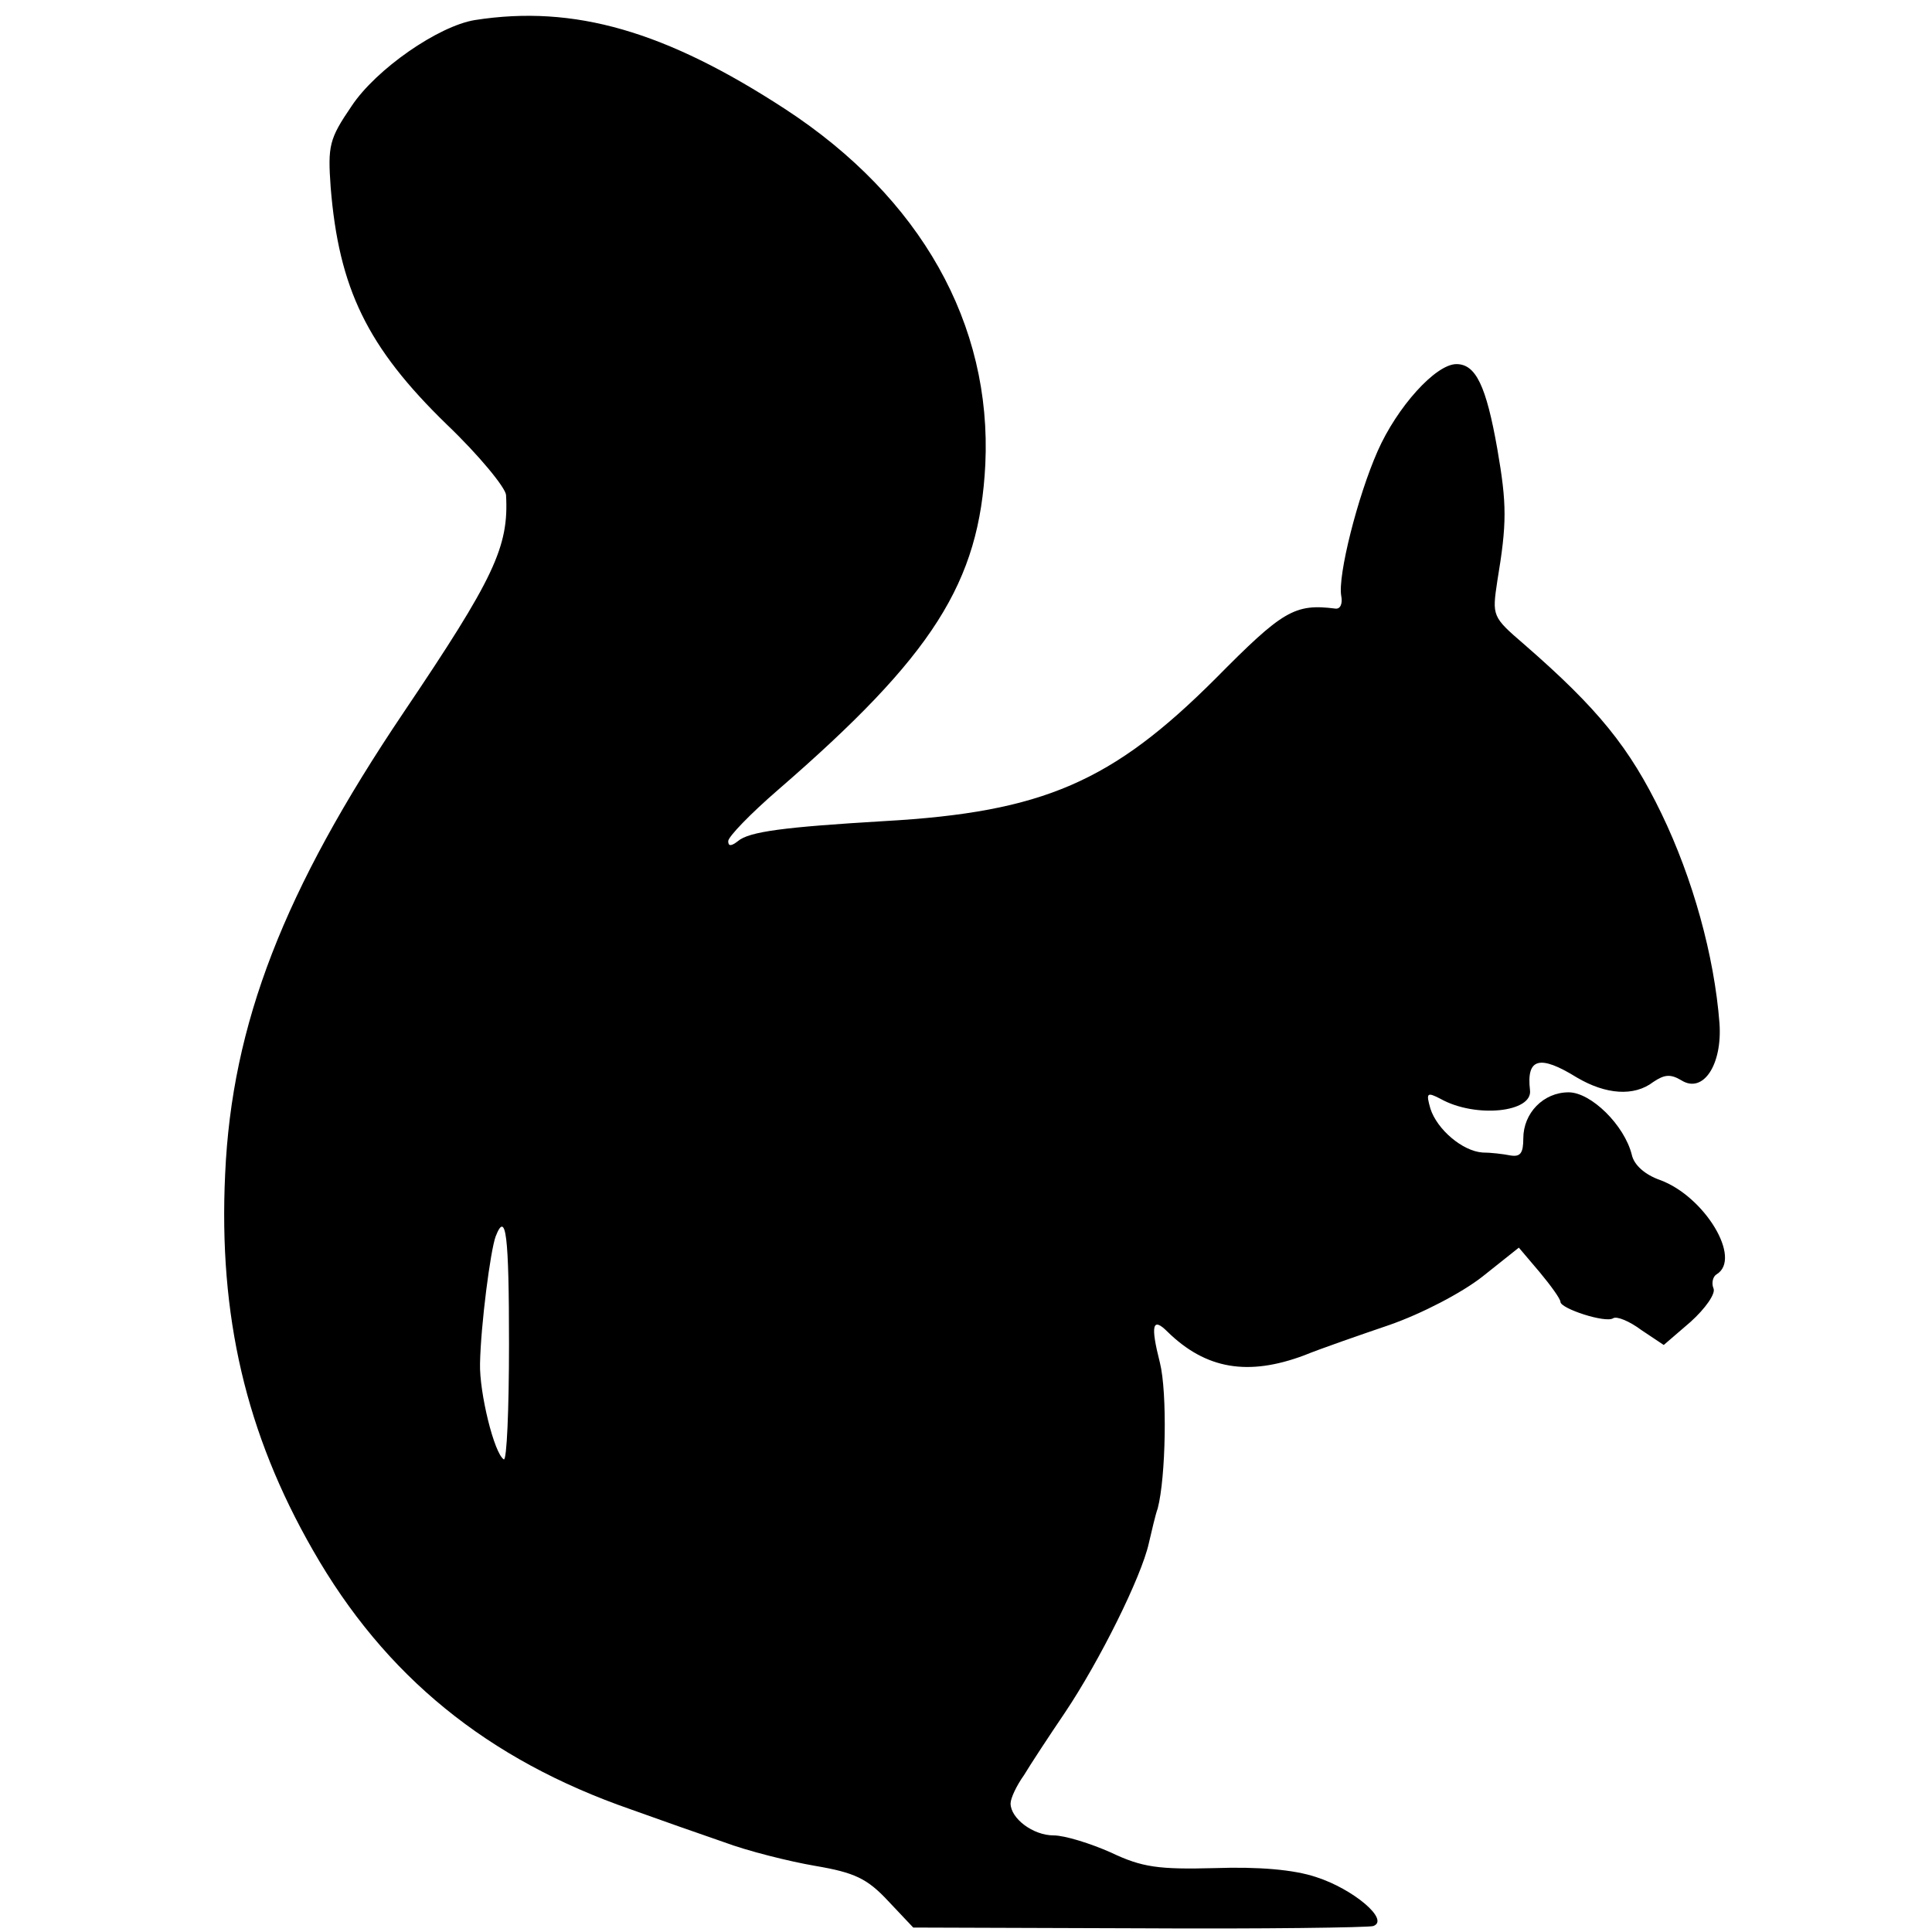
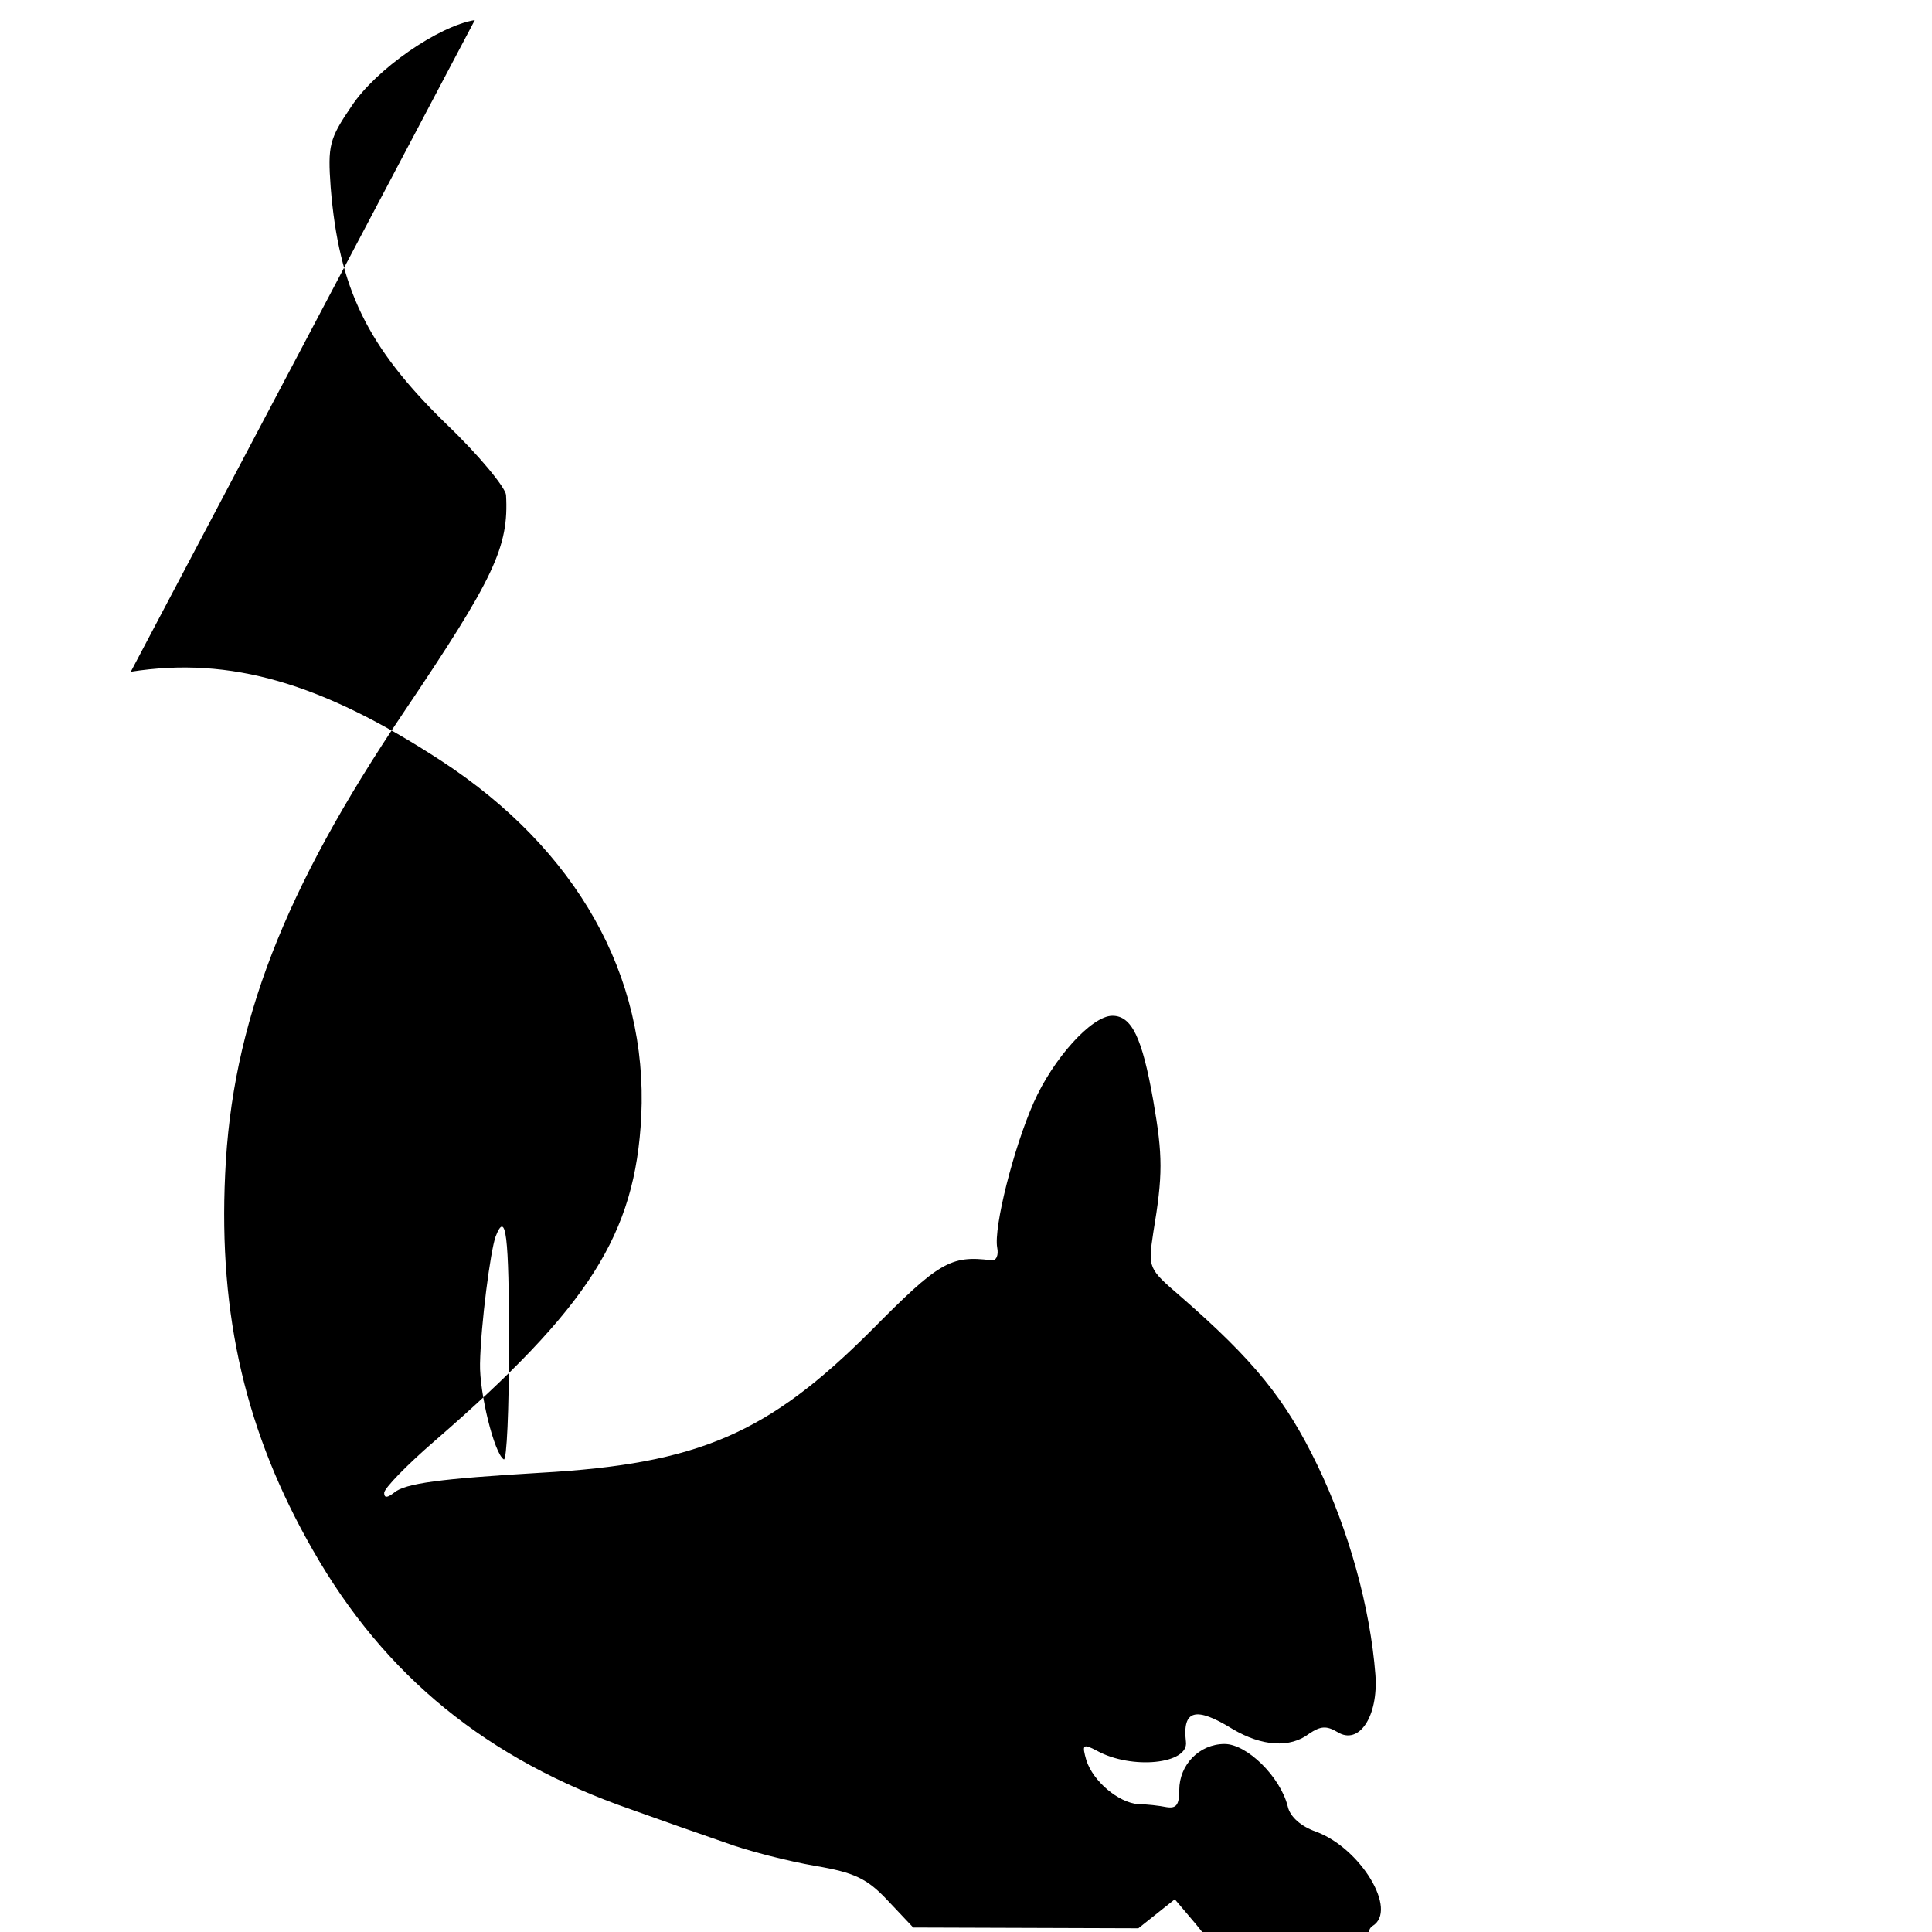
<svg xmlns="http://www.w3.org/2000/svg" version="1.0" width="260pt" height="260pt" viewBox="0 0 260 260" preserveAspectRatio="xMidYMid meet">
  <g transform="translate(0,260) scale(0.1,-0.1)" fill="#000000" stroke="none">
-     <path d="M639 2573 c-49 -8 -133 -66 -166 -116 -30 -44 -32 -53 -28 -109 11 -136 49 -215 156 -319 44 -42 79 -85 80 -95 4 -70 -16 -112 -138 -293 -161 -239 -231 -419 -240 -621 -9 -191 28 -349 118 -506 97 -170 235 -282 428 -349 36 -13 93 -33 125 -44 32 -12 88 -26 123 -32 53 -9 70 -17 98 -47 l34 -36 303 -1 c167 -1 309 1 316 3 23 8 -27 50 -77 66 -30 10 -77 14 -136 12 -76 -2 -98 1 -140 21 -27 12 -62 23 -77 23 -28 0 -58 23 -58 43 0 7 8 24 18 38 9 15 34 53 55 84 47 70 103 183 113 228 4 17 9 39 12 47 11 42 13 156 3 196 -13 51 -10 62 10 42 52 -51 109 -60 184 -32 22 9 74 27 115 41 43 15 97 43 125 65 l49 39 28 -33 c15 -18 28 -36 28 -40 0 -9 61 -29 71 -22 5 3 22 -4 38 -16 l30 -20 36 31 c20 18 34 38 31 45 -3 7 -1 16 4 19 35 21 -16 105 -76 127 -20 7 -35 20 -38 34 -10 40 -55 84 -85 84 -34 0 -61 -28 -61 -62 0 -20 -4 -25 -17 -23 -10 2 -27 4 -38 4 -27 2 -61 31 -70 59 -6 21 -5 23 14 13 47 -26 124 -18 120 12 -5 43 13 48 63 17 39 -23 77 -26 103 -6 15 10 23 11 38 2 29 -18 55 21 51 77 -7 91 -36 195 -78 282 -43 89 -85 141 -185 228 -43 37 -43 38 -36 85 13 78 13 103 0 178 -15 85 -29 114 -55 114 -28 0 -80 -58 -106 -117 -27 -61 -54 -168 -49 -195 2 -10 -1 -18 -8 -17 -55 7 -71 -3 -161 -94 -139 -139 -232 -180 -446 -192 -134 -8 -182 -14 -197 -27 -9 -7 -13 -7 -13 0 0 6 30 37 67 69 209 181 271 279 279 438 9 189 -87 359 -269 478 -161 105 -284 141 -418 120z m46 -1782 c0 -88 -3 -157 -7 -155 -13 8 -33 90 -32 129 1 52 14 152 21 171 14 36 18 2 18 -145z" />
+     <path d="M639 2573 c-49 -8 -133 -66 -166 -116 -30 -44 -32 -53 -28 -109 11 -136 49 -215 156 -319 44 -42 79 -85 80 -95 4 -70 -16 -112 -138 -293 -161 -239 -231 -419 -240 -621 -9 -191 28 -349 118 -506 97 -170 235 -282 428 -349 36 -13 93 -33 125 -44 32 -12 88 -26 123 -32 53 -9 70 -17 98 -47 l34 -36 303 -1 l49 39 28 -33 c15 -18 28 -36 28 -40 0 -9 61 -29 71 -22 5 3 22 -4 38 -16 l30 -20 36 31 c20 18 34 38 31 45 -3 7 -1 16 4 19 35 21 -16 105 -76 127 -20 7 -35 20 -38 34 -10 40 -55 84 -85 84 -34 0 -61 -28 -61 -62 0 -20 -4 -25 -17 -23 -10 2 -27 4 -38 4 -27 2 -61 31 -70 59 -6 21 -5 23 14 13 47 -26 124 -18 120 12 -5 43 13 48 63 17 39 -23 77 -26 103 -6 15 10 23 11 38 2 29 -18 55 21 51 77 -7 91 -36 195 -78 282 -43 89 -85 141 -185 228 -43 37 -43 38 -36 85 13 78 13 103 0 178 -15 85 -29 114 -55 114 -28 0 -80 -58 -106 -117 -27 -61 -54 -168 -49 -195 2 -10 -1 -18 -8 -17 -55 7 -71 -3 -161 -94 -139 -139 -232 -180 -446 -192 -134 -8 -182 -14 -197 -27 -9 -7 -13 -7 -13 0 0 6 30 37 67 69 209 181 271 279 279 438 9 189 -87 359 -269 478 -161 105 -284 141 -418 120z m46 -1782 c0 -88 -3 -157 -7 -155 -13 8 -33 90 -32 129 1 52 14 152 21 171 14 36 18 2 18 -145z" />
  </g>
</svg>